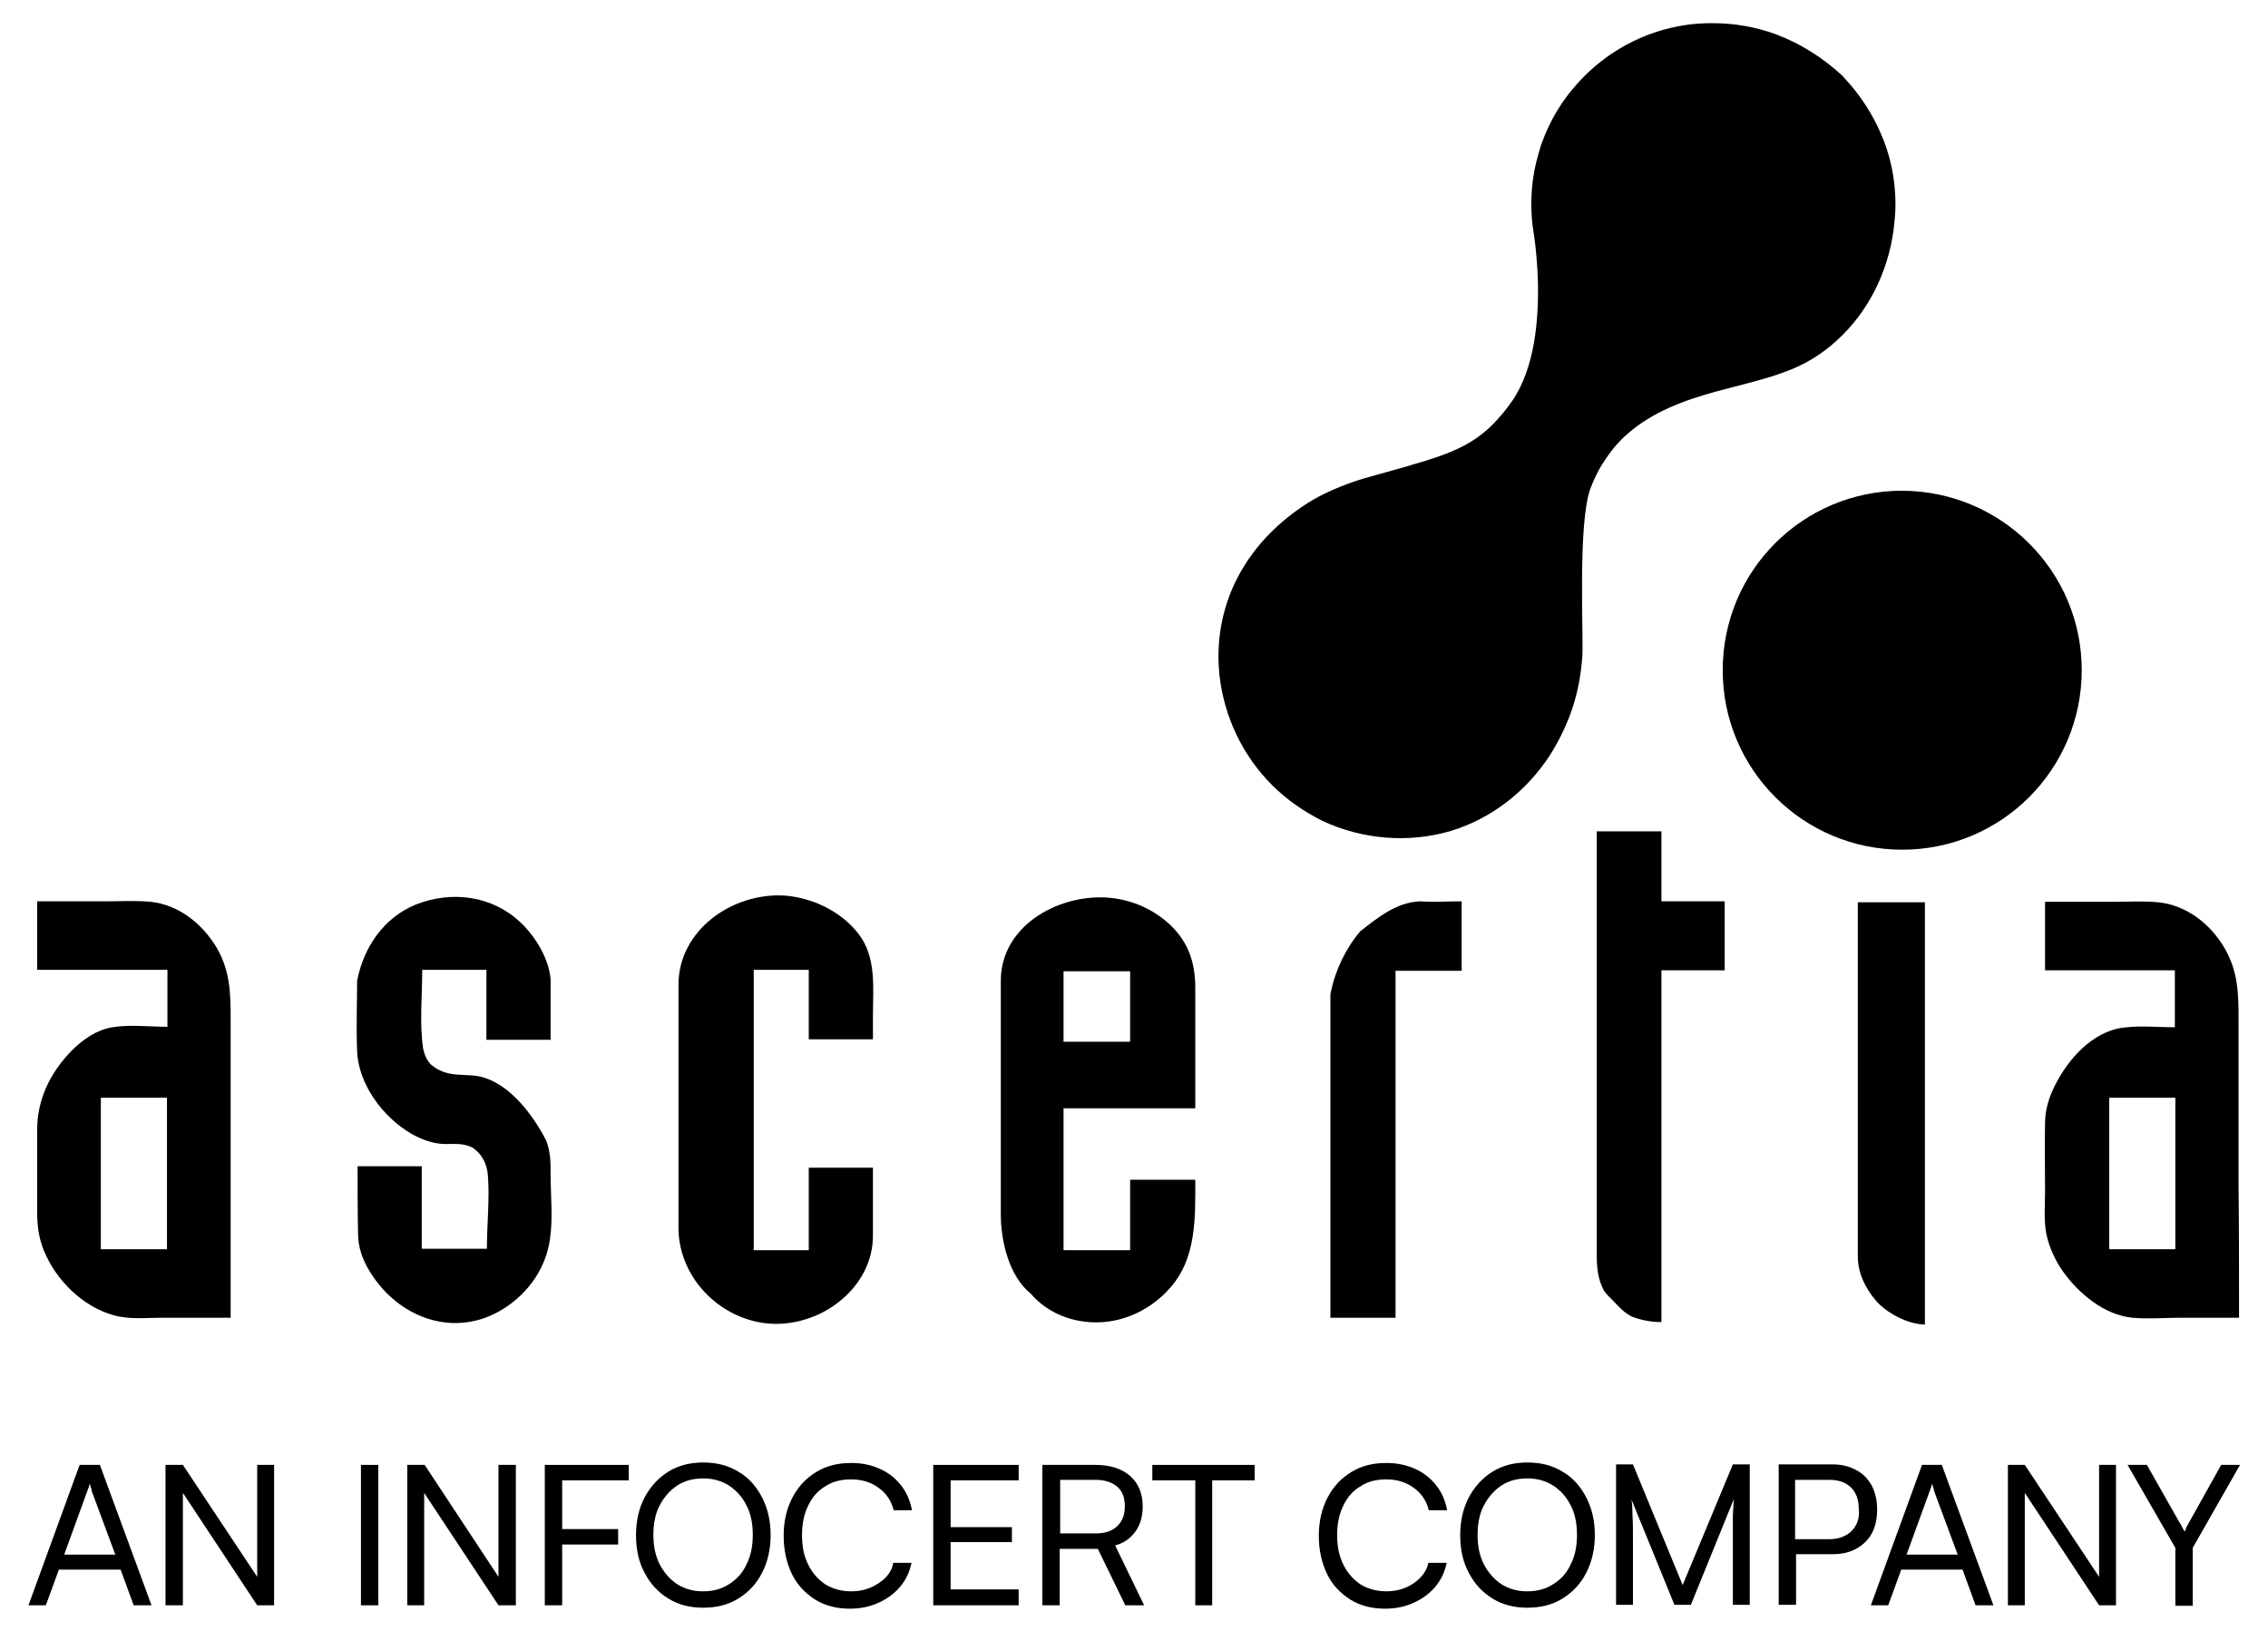
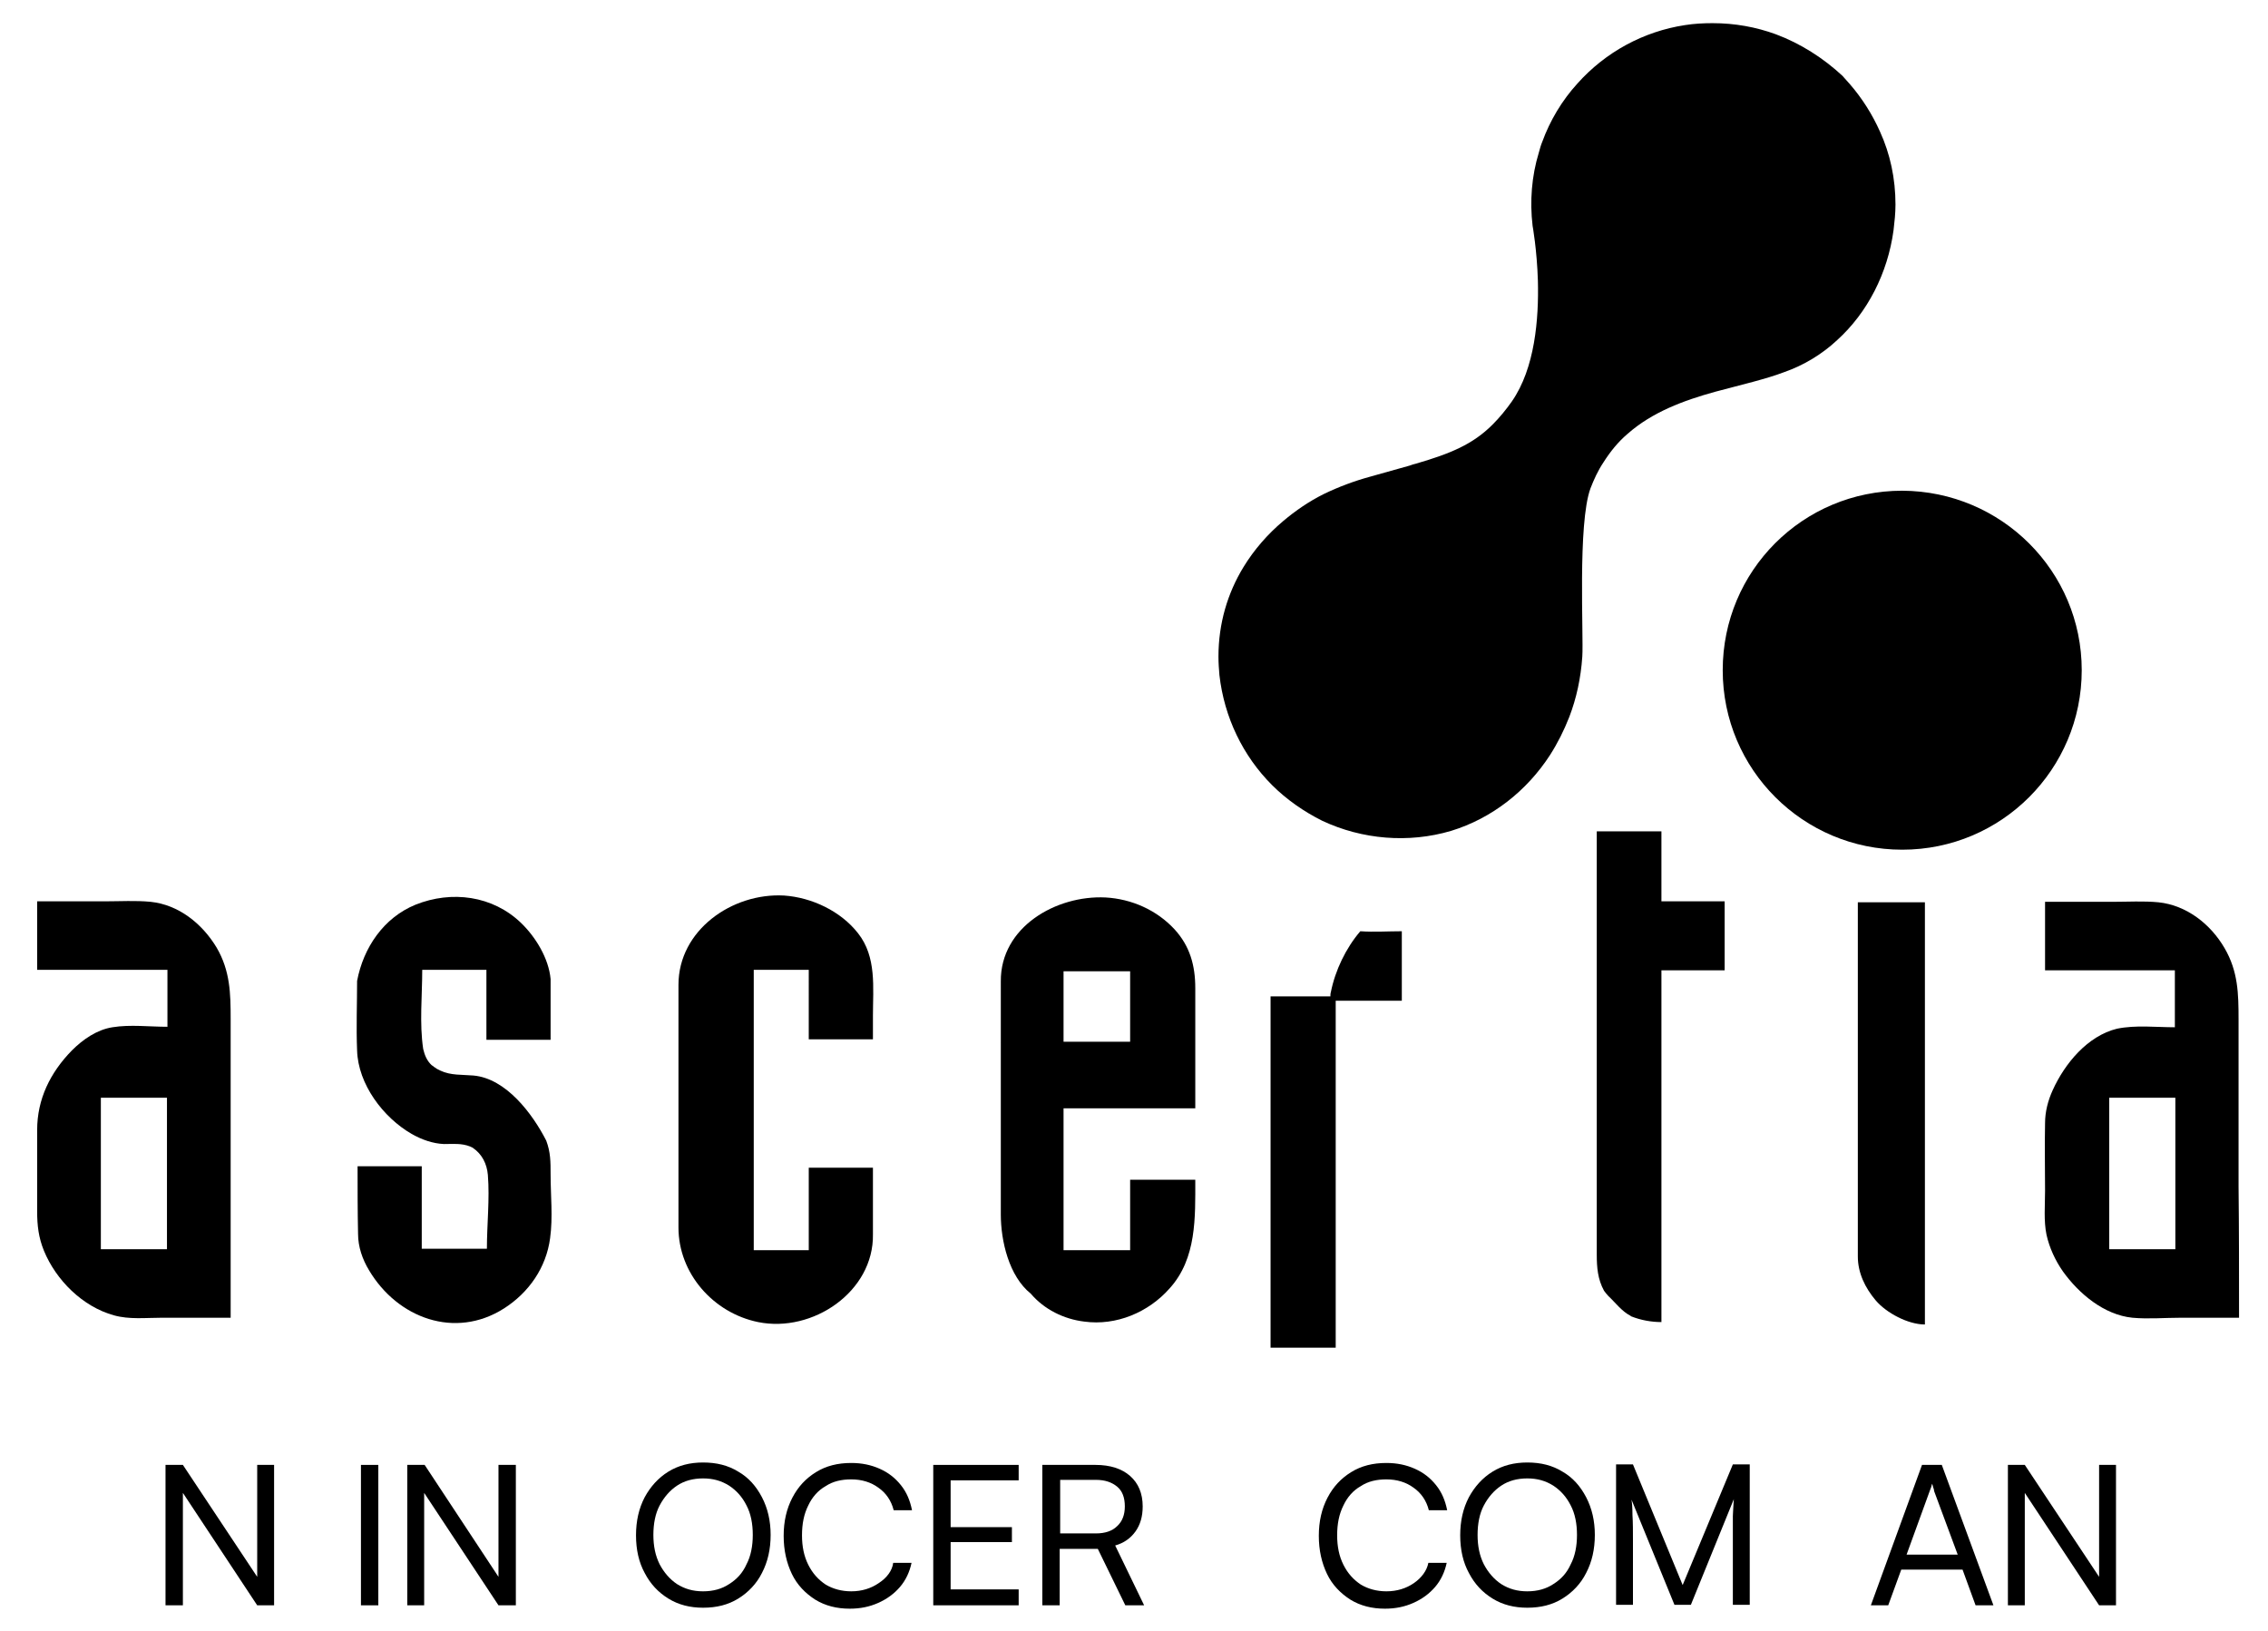
<svg xmlns="http://www.w3.org/2000/svg" version="1.1" id="Layer_1" x="0px" y="0px" viewBox="0 0 470 338" style="enable-background:new 0 0 470 338;" xml:space="preserve">
  <style type="text/css"> .st0{fill-rule:evenodd;clip-rule:evenodd;} </style>
  <g id="Ascertia_Infocert-_black_00000176006105110445677750000006604327123141925820_">
    <g>
-       <path d="M16.5,303.6L5.9,332.7h3.6l2.7-7.4H25l2.7,7.4h3.7l-10.7-29.1H16.5z M13.3,322.2l4.8-13.2c0.1-0.3,0.2-0.5,0.3-0.8 c0.1-0.3,0.1-0.5,0.2-0.7c0.1,0.2,0.1,0.4,0.2,0.7c0.1,0.3,0.2,0.5,0.2,0.8l4.9,13.2H13.3z" />
      <polygon points="53.3,326.8 37.9,303.6 34.3,303.6 34.3,332.7 37.9,332.7 37.9,309.4 53.3,332.7 56.8,332.7 56.8,303.6 53.3,303.6 " />
      <rect x="74.8" y="303.6" width="3.6" height="29.1" />
      <polygon points="103.3,326.8 88,303.6 84.4,303.6 84.4,332.7 87.9,332.7 87.9,309.4 103.3,332.7 106.9,332.7 106.9,303.6 103.3,303.6 " />
-       <polygon points="113.1,303.6 112.9,303.6 112.9,332.7 116.5,332.7 116.5,320.1 128.1,320.1 128.1,316.9 116.5,316.9 116.5,306.8 130.3,306.8 130.3,303.6 116.5,303.6 " />
      <path d="M153,305c-2.1-1.3-4.5-1.9-7.3-1.9c-2.7,0-5.1,0.6-7.2,1.9c-2.1,1.3-3.7,3.1-4.9,5.3c-1.2,2.3-1.8,4.9-1.8,7.9 c0,3,0.6,5.6,1.8,7.8c1.2,2.3,2.8,4,4.9,5.3c2.1,1.3,4.5,1.9,7.2,1.9c2.8,0,5.2-0.6,7.3-1.9c2.1-1.3,3.8-3.1,4.9-5.3 c1.2-2.3,1.8-4.9,1.8-7.9c0-2.9-0.6-5.5-1.8-7.8C156.7,308,155.1,306.2,153,305z M154.7,324.2c-0.8,1.8-2,3.1-3.6,4.1 c-1.5,1-3.3,1.5-5.4,1.5c-2.1,0-3.8-0.5-5.4-1.5c-1.5-1-2.7-2.4-3.6-4.1c-0.9-1.8-1.3-3.8-1.3-6.1c0-2.3,0.4-4.4,1.3-6.1 c0.9-1.7,2.1-3.1,3.6-4.1c1.5-1,3.3-1.5,5.4-1.5c2.1,0,3.8,0.5,5.4,1.5c1.5,1,2.7,2.3,3.6,4.1c0.9,1.7,1.3,3.8,1.3,6.1 C156,320.4,155.6,322.5,154.7,324.2z" />
      <path d="M182.1,328.1c-1.6,1.1-3.5,1.7-5.7,1.7c-2,0-3.8-0.5-5.3-1.4c-1.5-1-2.7-2.3-3.6-4.1c-0.9-1.8-1.3-3.8-1.3-6.1 c0-2.4,0.4-4.4,1.3-6.2c0.8-1.7,2-3.1,3.6-4c1.5-1,3.3-1.4,5.3-1.4c2.2,0,4.1,0.6,5.6,1.7c1.6,1.1,2.7,2.7,3.2,4.7h3.8 c-0.4-2-1.1-3.7-2.3-5.2c-1.2-1.5-2.6-2.6-4.4-3.4c-1.8-0.8-3.7-1.2-5.9-1.2c-2.8,0-5.2,0.6-7.3,1.9c-2.1,1.3-3.7,3-4.9,5.3 c-1.2,2.3-1.8,4.9-1.8,7.9c0,3,0.6,5.6,1.7,7.9c1.1,2.3,2.8,4,4.8,5.3c2.1,1.3,4.5,1.9,7.2,1.9c2.2,0,4.1-0.4,5.9-1.2 c1.8-0.8,3.3-1.9,4.5-3.3c1.2-1.4,2-3.1,2.4-5h-3.8C184.9,325.5,183.8,327,182.1,328.1z" />
      <polygon points="197,319.6 209.7,319.6 209.7,316.5 197,316.5 197,306.8 211.1,306.8 211.1,303.6 193.4,303.6 193.4,332.7 211.1,332.7 211.1,329.4 197,329.4 " />
      <path d="M235.3,317.4c1-1.4,1.5-3.1,1.5-5.2c0-2.7-0.9-4.8-2.6-6.3c-1.7-1.5-4.1-2.3-7.2-2.3h-11v29.1h3.6V321h7.9l5.7,11.7h3.9 l-6-12.4C232.9,319.8,234.3,318.8,235.3,317.4z M227.1,317.8h-7.4v-11.1h7.4c1.9,0,3.3,0.5,4.4,1.4c1.1,0.9,1.6,2.3,1.6,4.1 c0,1.7-0.5,3.1-1.6,4.1C230.5,317.3,229,317.8,227.1,317.8z" />
-       <polygon points="238.8,306.8 247.7,306.8 247.7,332.7 251.2,332.7 251.2,306.8 260,306.8 260,303.6 238.8,303.6 " />
      <path d="M293,328.1c-1.6,1.1-3.5,1.7-5.7,1.7c-2,0-3.8-0.5-5.3-1.4c-1.5-1-2.7-2.3-3.6-4.1c-0.9-1.8-1.3-3.8-1.3-6.1 c0-2.4,0.4-4.4,1.3-6.2c0.8-1.7,2-3.1,3.6-4c1.5-1,3.3-1.4,5.3-1.4c2.2,0,4.1,0.6,5.6,1.7c1.6,1.1,2.7,2.7,3.2,4.7h3.8 c-0.4-2-1.1-3.7-2.3-5.2c-1.2-1.5-2.6-2.6-4.4-3.4c-1.8-0.8-3.7-1.2-5.9-1.2c-2.8,0-5.2,0.6-7.3,1.9c-2.1,1.3-3.7,3-4.9,5.3 c-1.2,2.3-1.8,4.9-1.8,7.9c0,3,0.6,5.6,1.7,7.9c1.1,2.3,2.8,4,4.8,5.3c2.1,1.3,4.5,1.9,7.2,1.9c2.2,0,4.1-0.4,5.9-1.2 c1.8-0.8,3.3-1.9,4.5-3.3c1.2-1.4,2-3.1,2.4-5h-3.8C295.7,325.5,294.6,327,293,328.1z" />
      <path d="M323.8,305c-2.1-1.3-4.5-1.9-7.3-1.9c-2.7,0-5.1,0.6-7.2,1.9c-2.1,1.3-3.7,3.1-4.9,5.3c-1.2,2.3-1.8,4.9-1.8,7.9 c0,3,0.6,5.6,1.8,7.8c1.2,2.3,2.8,4,4.9,5.3c2.1,1.3,4.5,1.9,7.2,1.9c2.8,0,5.2-0.6,7.3-1.9c2.1-1.3,3.8-3.1,4.9-5.3 c1.2-2.3,1.8-4.9,1.8-7.9c0-2.9-0.6-5.5-1.8-7.8C327.5,308,325.9,306.2,323.8,305z M325.5,324.2c-0.8,1.8-2,3.1-3.6,4.1 c-1.5,1-3.3,1.5-5.4,1.5c-2.1,0-3.8-0.5-5.4-1.5c-1.5-1-2.7-2.4-3.6-4.1c-0.9-1.8-1.3-3.8-1.3-6.1c0-2.3,0.4-4.4,1.3-6.1 c0.9-1.7,2.1-3.1,3.6-4.1c1.5-1,3.3-1.5,5.4-1.5c2.1,0,3.8,0.5,5.4,1.5c1.5,1,2.7,2.3,3.6,4.1c0.9,1.7,1.3,3.8,1.3,6.1 C326.8,320.4,326.4,322.5,325.5,324.2z" />
      <path d="M348.7,328.5l-10.3-25h-3.5v29.1h3.5v-13.2c0-2.1,0-3.9-0.1-5.4c0-1.5-0.1-2.6-0.2-3.2l8.9,21.8h3.4l8.9-21.9 c0,0.5-0.1,1-0.1,1.6c0,0.5-0.1,1.2-0.1,1.9c0,0.7,0,1.6,0,2.5c0,1,0,2.1,0,3.4v12.5h3.5v-29.1h-3.5L348.7,328.5z" />
-       <path d="M389,312.8c0-1.9-0.4-3.5-1.1-4.9c-0.8-1.4-1.8-2.5-3.2-3.2c-1.4-0.8-3-1.2-4.9-1.2h-7.7h-1.8h-1.7v29.1h3.6v-10.5h7.7 c1.9,0,3.5-0.4,4.9-1.2c1.4-0.8,2.5-1.9,3.2-3.3C388.7,316.2,389,314.6,389,312.8z M383.7,317.3c-1.1,1.1-2.7,1.7-4.7,1.7h-7 v-12.3h7.1c1.9,0,3.4,0.5,4.5,1.6c1.1,1.1,1.6,2.6,1.6,4.5C385.4,314.7,384.8,316.2,383.7,317.3z" />
      <path d="M398.3,303.6l-10.6,29.1h3.6l2.7-7.4h12.7l2.7,7.4h3.7l-10.7-29.1H398.3z M395.1,322.2l4.8-13.2c0.1-0.3,0.2-0.5,0.3-0.8 c0.1-0.3,0.1-0.5,0.2-0.7c0.1,0.2,0.1,0.4,0.2,0.7c0.1,0.3,0.2,0.5,0.2,0.8l4.9,13.2H395.1z" />
      <polygon points="435,326.8 419.6,303.6 416.1,303.6 416.1,332.7 419.6,332.7 419.6,309.4 435,332.7 438.5,332.7 438.5,303.6 435,303.6 " />
-       <path d="M460.3,303.6l-6.7,12c-0.2,0.3-0.3,0.6-0.4,0.7c-0.1,0.2-0.2,0.3-0.2,0.5c-0.1,0.2-0.1,0.4-0.3,0.6 c-0.2-0.3-0.3-0.6-0.5-0.9c-0.1-0.3-0.3-0.6-0.5-0.9l-6.8-12h-4l9.9,17.2v12h3.6v-12l9.8-17.2H460.3z" />
    </g>
    <g id="ASC-with_tagline_color-_light_bg_00000157305875838137747170000002658074964973120151_">
      <path d="M263.6,162.7c3,3,6.6,5.5,10.4,7.4c8.3,3.9,17.9,4.7,26.7,2.1c8.5-2.6,15.7-8.3,20.5-15.7c1.6-2.5,2.9-5.1,4-7.9 c1.5-3.9,2.4-8.1,2.7-12.5c0.3-4.3-1-27.6,1.7-34.9c0.7-1.8,1.5-3.6,2.7-5.4c1.4-2.2,3-4.2,5-5.9c5.1-4.5,11.6-6.9,18.1-8.7 c2.6-0.7,5.3-1.4,8-2.1c2.2-0.6,4.3-1.2,6.4-2c4-1.4,7.8-3.7,10.9-6.6c6.3-5.7,10.5-13.9,11.7-22.8c0.2-1.7,0.4-3.5,0.4-5.3 c0-5.4-1.1-10.5-3.2-15.1c-1.6-3.6-3.7-6.9-6.2-9.8c-0.5-0.6-1.1-1.2-1.6-1.8C377.8,12,373.1,9,368,7.1c-4.1-1.5-8.5-2.3-13.1-2.3 c-1.9,0-3.8,0.1-5.7,0.4c-8.6,1.3-16.5,5.6-22.3,12.1c-3.2,3.5-5.7,7.7-7.3,12.1c-0.3,0.7-0.5,1.5-0.7,2.2 c-1.5,4.9-1.9,10.1-1.3,15.2c0,0,0.9,4.9,1.1,11.4c0.2,7.9-0.6,18.1-5.4,25c-1.2,1.7-2.5,3.3-4,4.8c-4.1,4.1-8.7,6-15.9,8.1 c-0.4,0.1-0.8,0.2-1.3,0.4c-2.4,0.7-5.1,1.4-8.2,2.3c-3.3,0.9-6.5,2.1-9.6,3.6c-3,1.5-5.8,3.4-8.4,5.6c-3.2,2.7-6,5.9-8.2,9.5 c-3.3,5.4-5.2,11.7-5.2,18.6c0,1.3,0.1,2.6,0.2,3.8C253.7,148.7,257.6,156.7,263.6,162.7z" />
      <path d="M431.4,138.9c0,20.5-16.6,37.2-37.2,37.2c-20.5,0-37.2-16.6-37.2-37.2s16.6-37.2,37.2-37.2 C414.8,101.8,431.4,118.4,431.4,138.9z" />
      <path class="st0" d="M100.9,201H87.5c0,5.4-0.6,11.1,0.2,16.4c0.3,1.3,0.8,2.5,1.8,3.4l0.2,0.1l0.1,0.1c0.2,0.2,0.5,0.3,0.7,0.5 c0.2,0.1,0.4,0.2,0.6,0.3l0.2,0.1c2.1,1,4.5,0.8,6.8,1c6.8,0.6,12.3,8,15.1,13.5c0.9,2.4,0.9,4.4,0.9,6.9c0,4.4,0.5,9-0.1,13.3 c-0.8,6.1-4.4,11.3-9.6,14.6c-10.1,6.4-22,2-27.9-7.9c-1.4-2.3-2.3-4.9-2.3-7.6c-0.1-4.7-0.1-9.3-0.1-14h13.3v17.1h13.5 c0-5,0.6-10.3,0.2-15.3c-0.2-2.3-1.2-4.3-3.1-5.6c-0.1-0.1-0.2-0.1-0.4-0.2l-0.2-0.1c-1.8-0.7-3.5-0.5-5.4-0.5 c-2.3-0.1-4.6-0.9-6.7-2.1c-5.9-3.4-11.1-10.3-11.3-17.3c-0.2-4.8,0-9.6,0-14.4c1.3-6.9,5.5-13.1,12.1-15.8c7.5-3,16-1.9,21.9,3.8 c3,2.9,5.7,7.3,6.1,11.6l0,0.1c0,4.2,0,8.4,0,12.5h-13.3V201L100.9,201z" />
      <path class="st0" d="M180.9,255.8c0.2,11.9-12.5,20.5-23.8,18.2c-9.3-1.9-16.5-10.1-16.5-19.6c0-16.8,0-33.5,0-50.3 c0-11.3,11.1-19.1,21.9-18.5c5.7,0.4,11.7,3.2,15.3,7.8c3.9,4.9,3.1,11.3,3.1,17.1c0,1.6,0,3.3,0,4.9h-13.3V201h-11.4v58.1h11.4 V242h13.3V255.8L180.9,255.8z" />
      <path class="st0" d="M220.4,215.9h13.8v-14.6h-13.8V215.9L220.4,215.9z M207.4,203.4c-0.1-11.3,11.5-17.9,21.7-17.4 c5.4,0.3,10.6,2.6,14.3,6.6c3.2,3.5,4.3,7.5,4.3,12.2c0,8.3,0,16.6,0,24.9h-27.3v29.4h13.8v-14.6h13.5c0,7.8,0.3,16.3-5.3,22.5 c-4.4,5-11.1,7.8-17.7,6.9c-4.2-0.5-8.3-2.5-11.1-5.8c-4.5-3.6-6.2-10.9-6.2-16.4c0-11.8,0-23.7,0-35.5 C207.4,212,207.4,207.7,207.4,203.4L207.4,203.4z" />
-       <path class="st0" d="M275.7,206.5c0-0.3,0-0.6,0.1-0.9c0.9-4.5,3.1-9.1,6.1-12.6c3.7-2.9,7.5-6,12.4-6.2c2.8,0.2,5.7,0,8.6,0v14.4 h-13.7v71.9h-13.5V206.5L275.7,206.5z" />
+       <path class="st0" d="M275.7,206.5c0-0.3,0-0.6,0.1-0.9c0.9-4.5,3.1-9.1,6.1-12.6c2.8,0.2,5.7,0,8.6,0v14.4 h-13.7v71.9h-13.5V206.5L275.7,206.5z" />
      <path class="st0" d="M357.4,201.1h-13.1V274c-2.1,0-4.3-0.4-6.3-1.2l-0.1-0.1c-1.8-0.9-3.2-2.8-4.6-4.1c-0.3-0.3-0.6-0.7-0.9-1.1 c-1.3-2.4-1.5-4.8-1.5-7.5c0-5.7,0-11.4,0-17.1c0-18.7,0-37.5,0-56.2c0-4.8,0-9.6,0-14.4h13.4v14.5h13.1V201.1L357.4,201.1z" />
      <path class="st0" d="M464,273.1c-4,0-8.1,0-12.1,0c-3.3,0-6.7,0.3-10,0c-5.9-0.6-11.1-5-14.4-9.6c-1.6-2.3-2.8-4.9-3.4-7.6 c-0.6-2.9-0.3-6.1-0.3-9.1c0-4.7-0.1-9.4,0-14c0-2.4,0.6-4.7,1.6-6.9c2.5-5.5,7.2-11.2,13.3-12.7c3.9-0.8,8.1-0.3,12-0.3v-11.8 h-26.9v-14.2c4.7,0,9.4,0,14.1,0c3.1,0,6.3-0.2,9.4,0.1c5.8,0.6,10.8,4.5,13.7,9.5c2.8,4.8,2.9,9.4,2.9,14.8c0,11.5,0,23,0,34.5 C464,254.9,464,264,464,273.1L464,273.1z M437.1,258.9h13.7v-31.4h-13.7V258.9L437.1,258.9z" />
      <path class="st0" d="M398.9,274.5c-3.5,0-8-2.4-10.2-5c-2.2-2.6-3.7-5.7-3.7-9.1c0-17.8,0-35.7,0-53.5c0-6.6,0-13.3,0-19.9h13.9 V274.5L398.9,274.5z" />
      <path class="st0" d="M47.8,273.1c-4.8,0-9.5,0-14.3,0c-3.3,0-6.7,0.4-9.9-0.5c-6.5-1.8-12-7.3-14.5-13.4c-1.1-2.7-1.4-5.2-1.4-8.1 c0-5.6,0-11.2,0-16.9c0-6.4,2.7-11.9,7.2-16.5c2.3-2.3,5.2-4.3,8.4-4.8c3.7-0.6,7.6-0.1,11.4-0.1v-11.8H7.7v-14.2 c4.7,0,9.4,0,14.1,0c3.1,0,6.3-0.2,9.4,0.1c5.8,0.6,10.7,4.5,13.7,9.5c2.8,4.8,2.9,9.5,2.9,14.8C47.8,222.8,47.8,264,47.8,273.1 L47.8,273.1z M20.9,258.9h13.7v-31.4H20.9V258.9L20.9,258.9z" />
    </g>
  </g>
</svg>